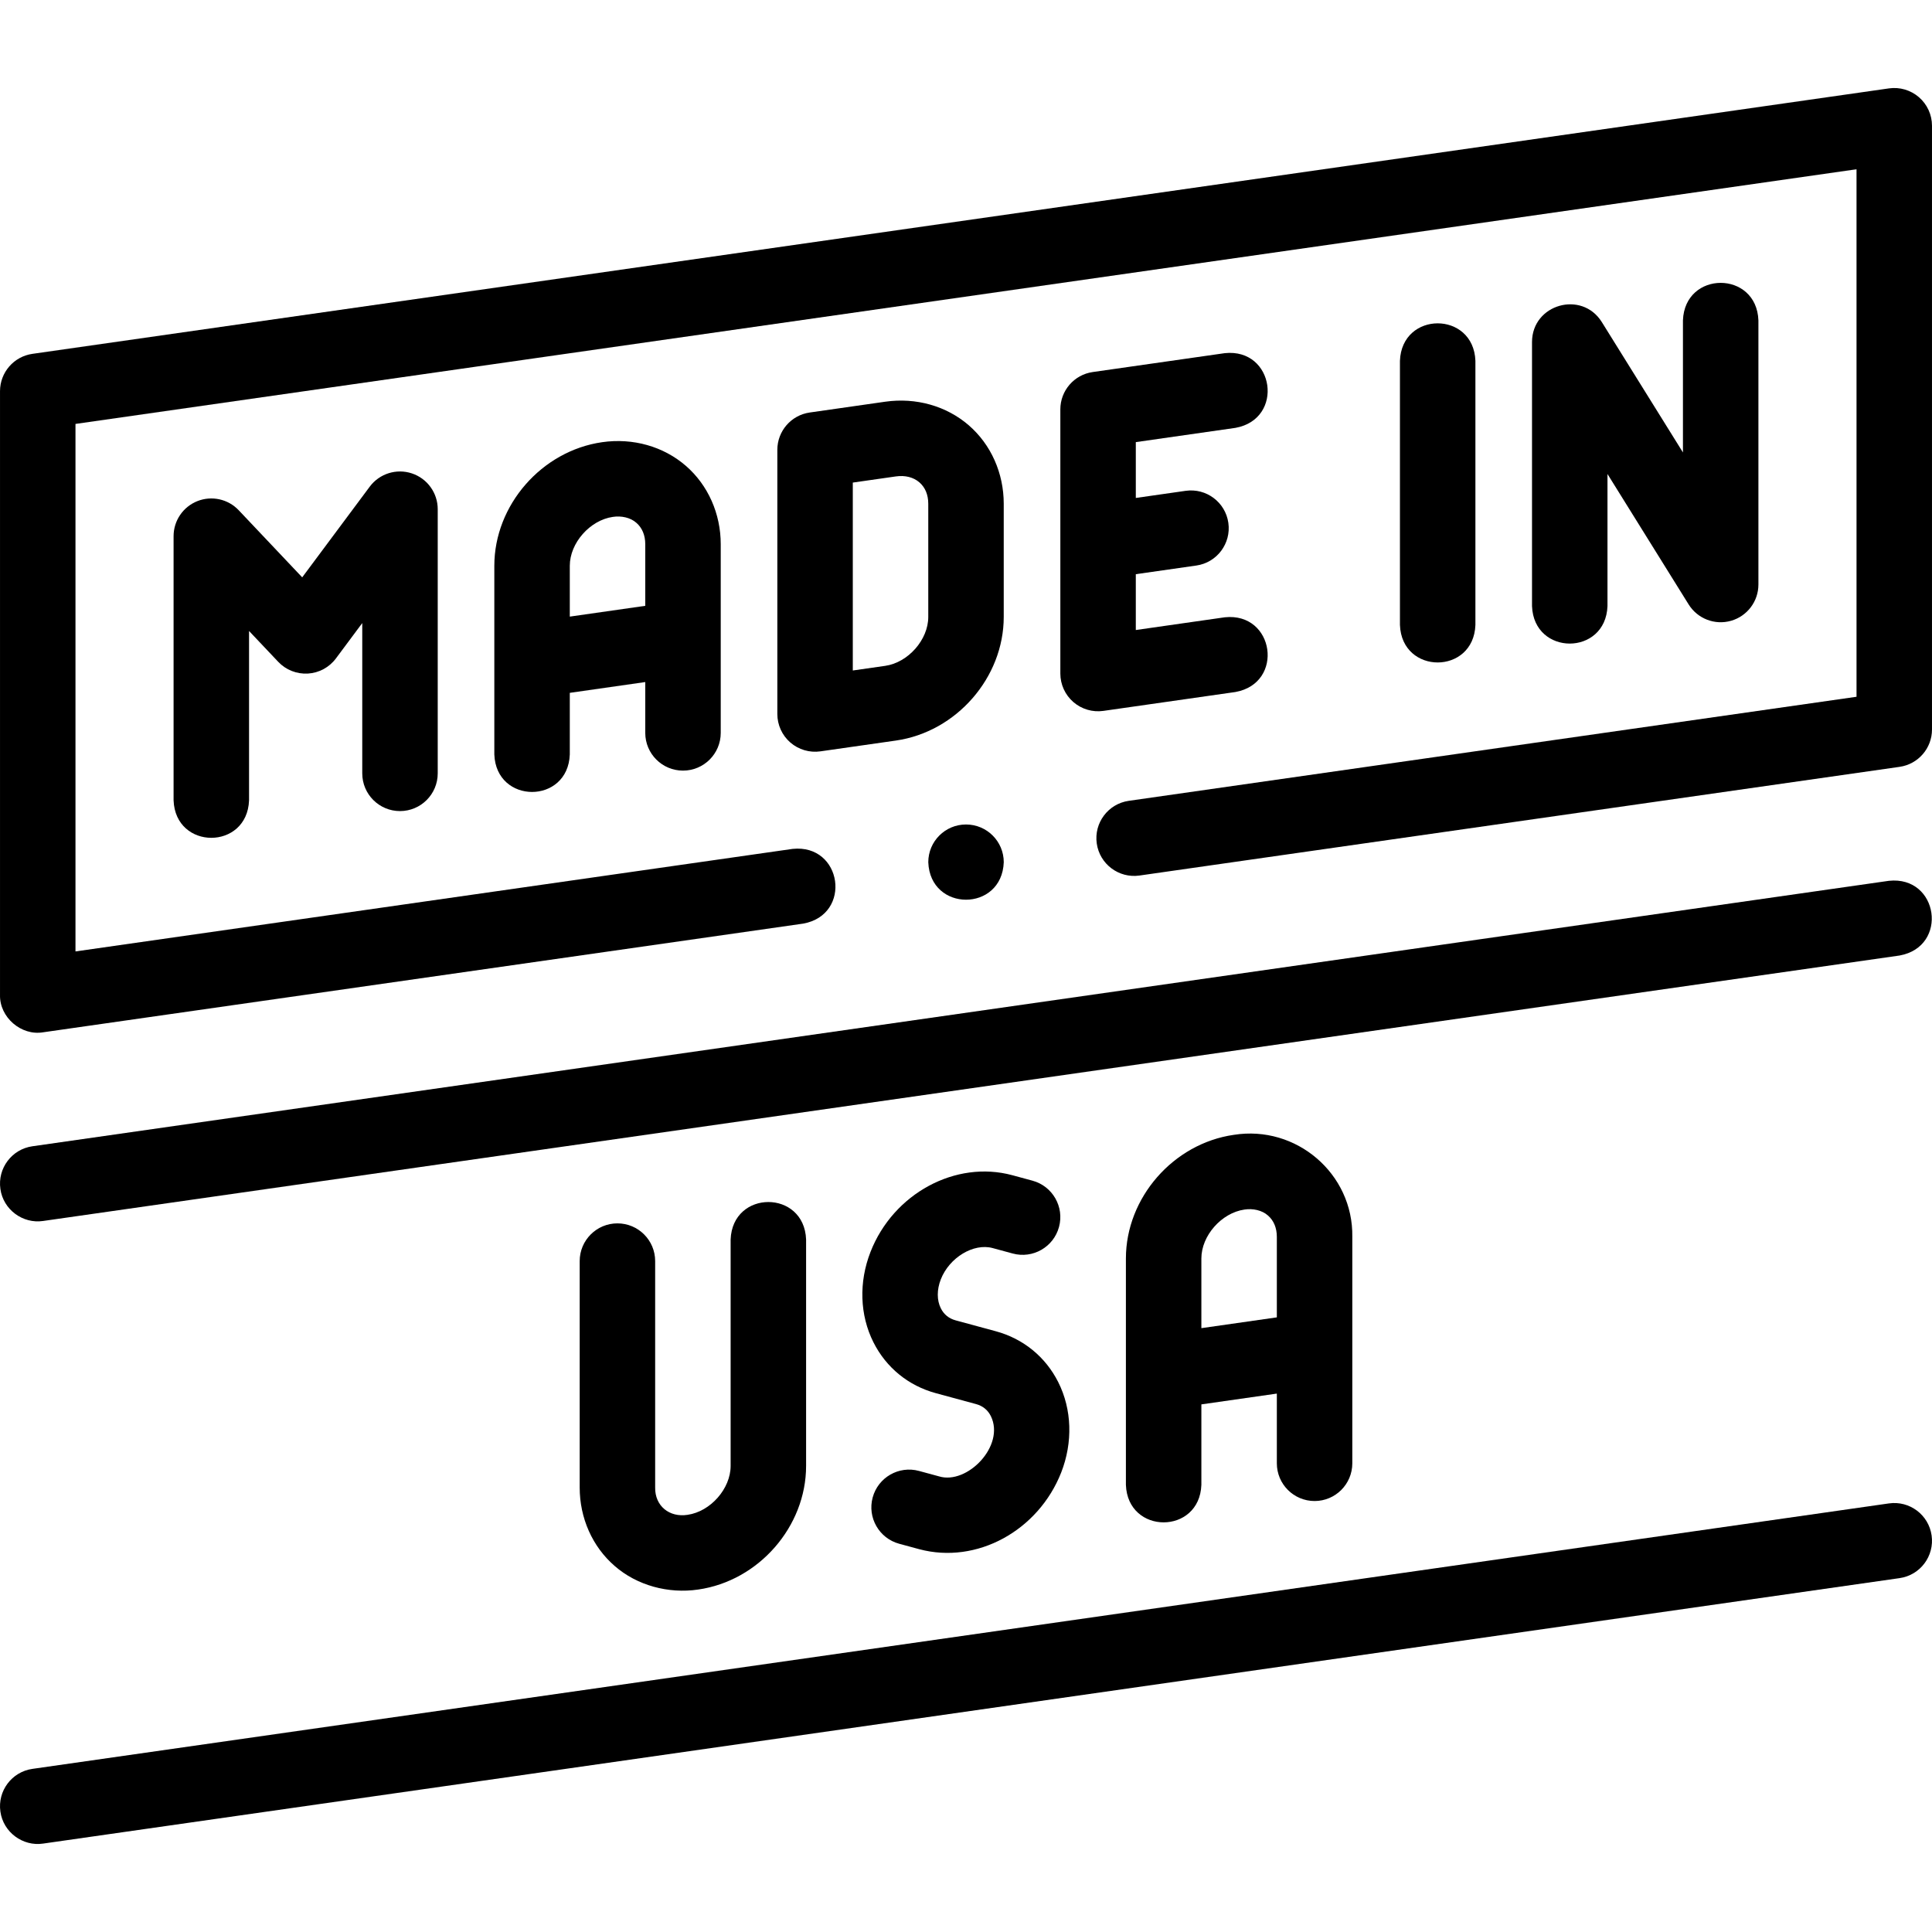
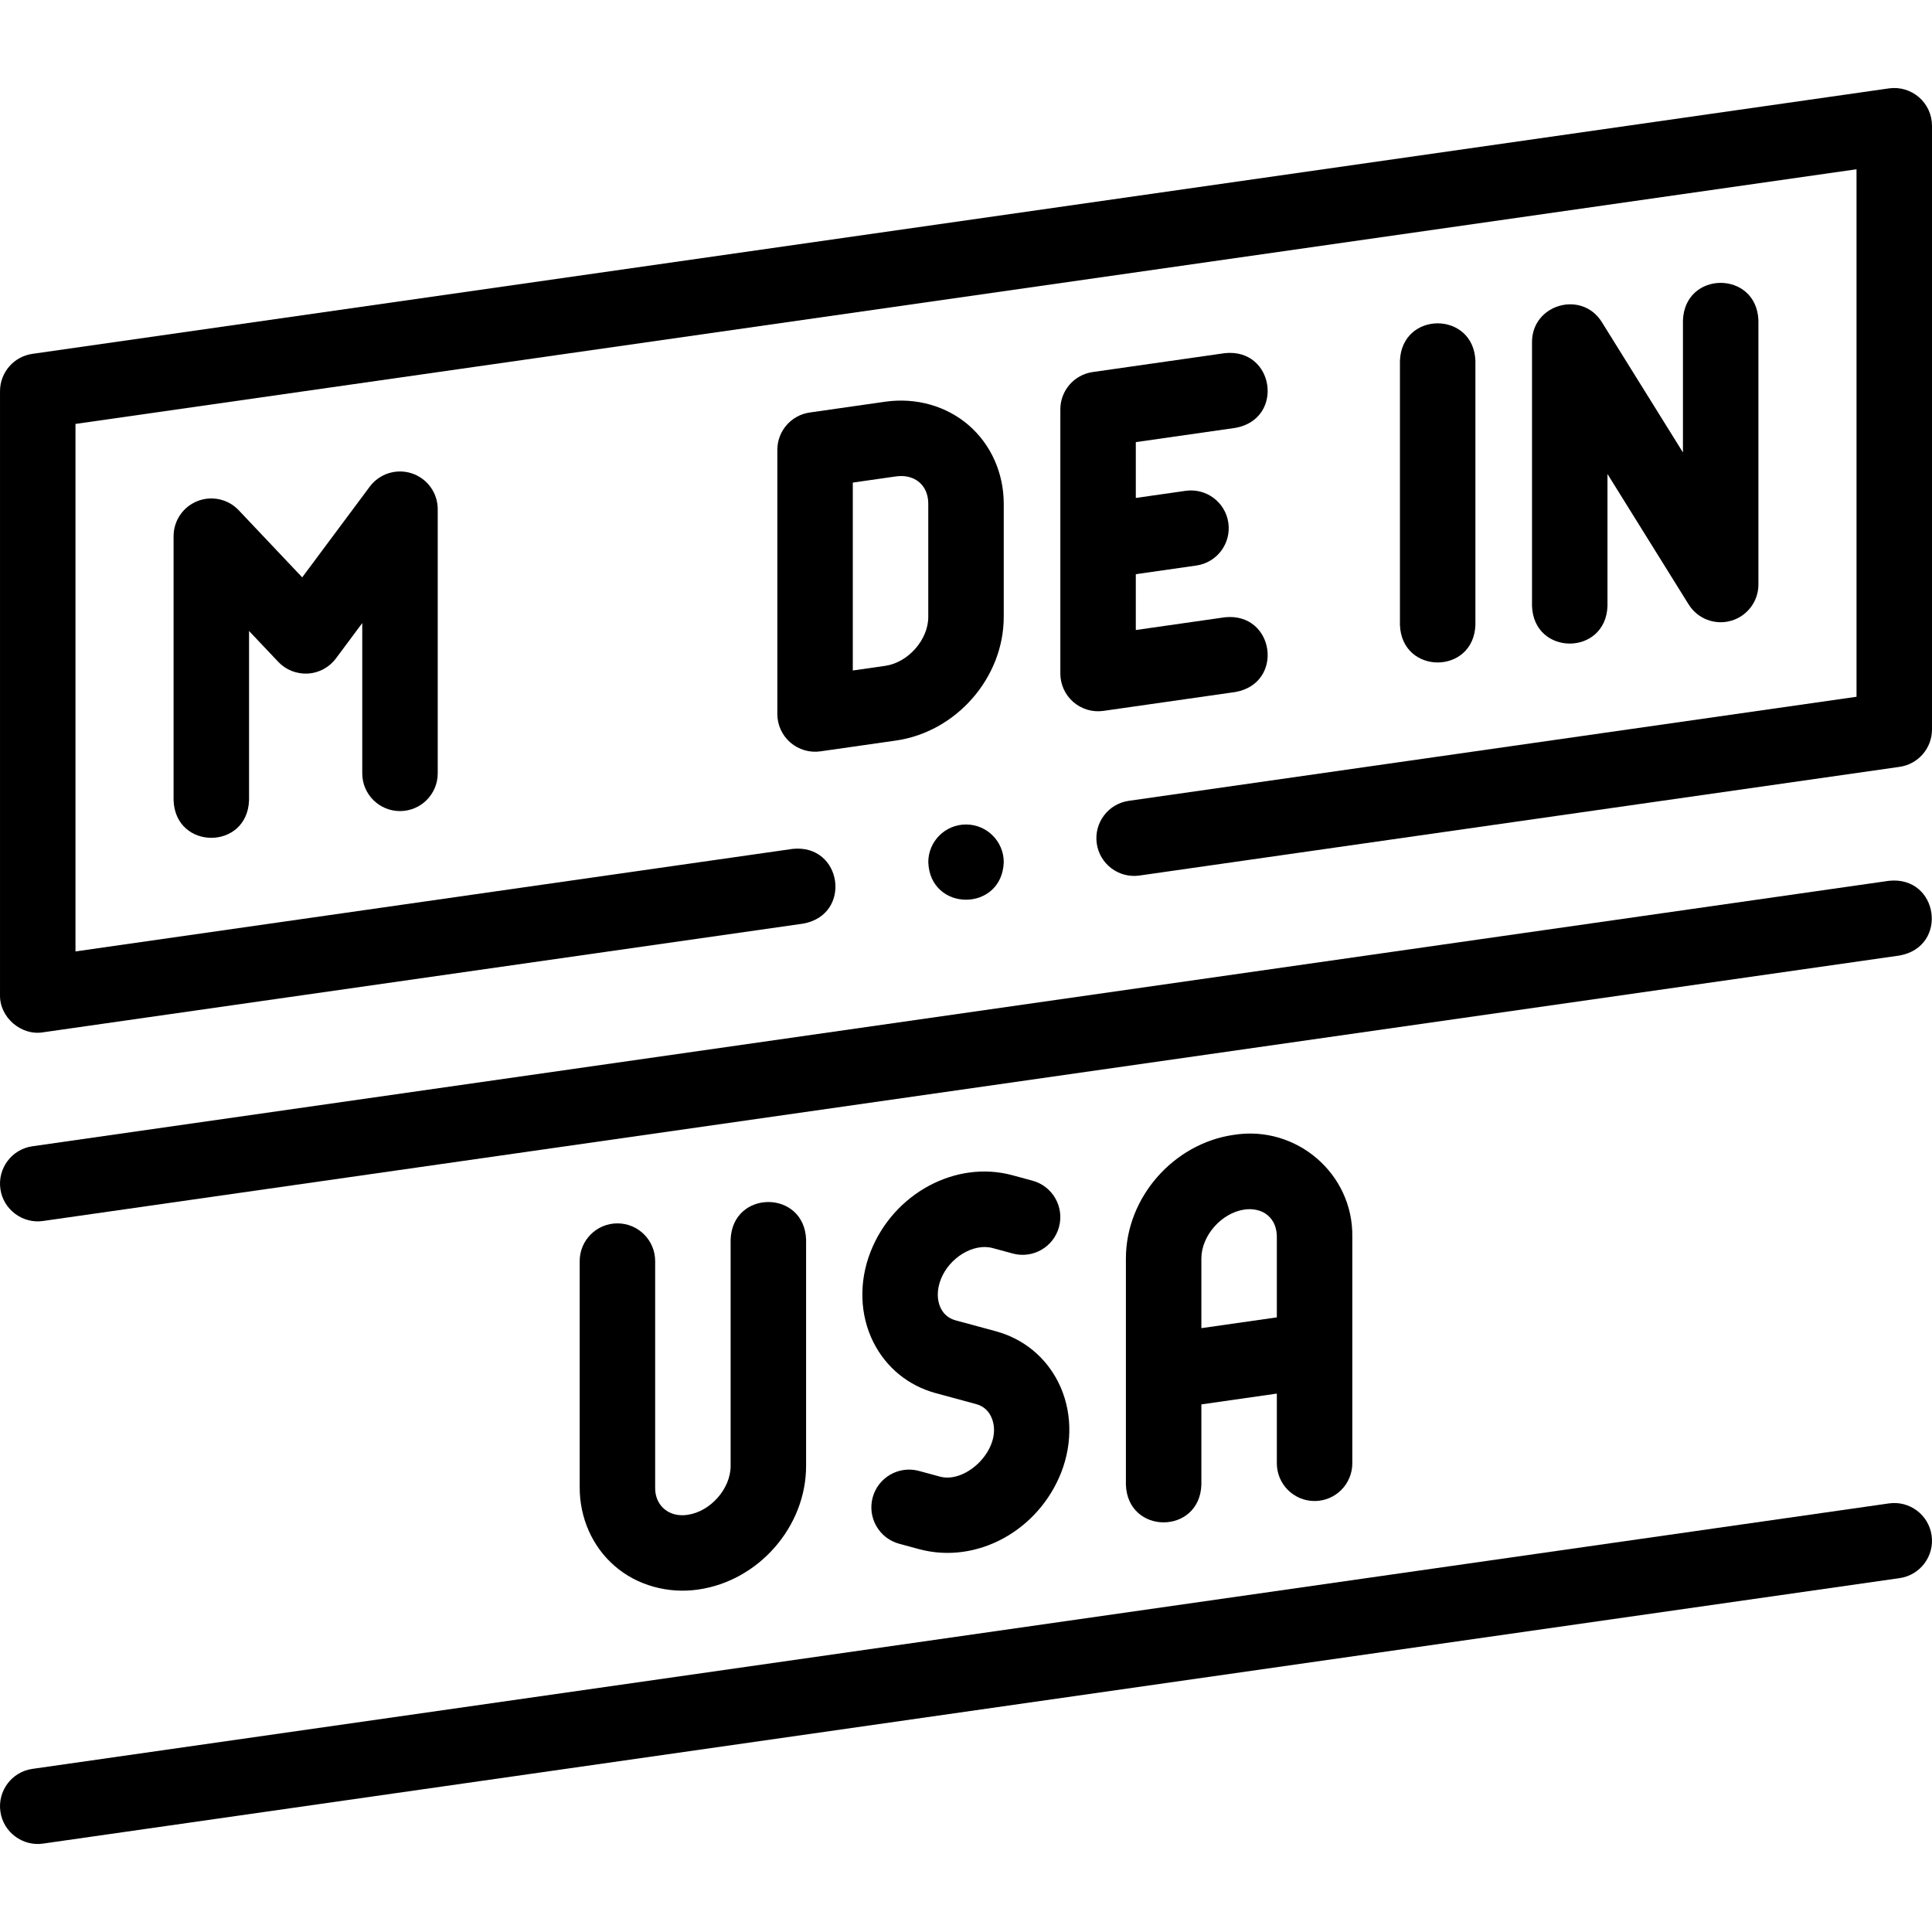
<svg xmlns="http://www.w3.org/2000/svg" id="Capa_1" enable-background="new 0 0 512.006 512.006" height="512" viewBox="0 0 512.006 512.006" width="512">
  <g>
    <path d="m348.38 397.791c5.523 0 10-4.477 10-10v-60c.269-16.774-14.871-29.69-31.416-27.04-16.029 2.292-28.584 16.681-28.584 32.759v60c.492 13.254 19.513 13.244 20 0v-21.329l20-2.86v18.469c0 5.524 4.477 10.001 10 10.001zm-30-45.813v-18.467c0-6.035 5.334-12.091 11.416-12.96 2.213-.349 4.668.171 6.23 1.573 1.541 1.335 2.354 3.295 2.354 5.668v21.327z" />
    <path d="m263.066 330.756 5.316 1.442c5.335 1.447 10.824-1.704 12.269-7.034 1.446-5.331-1.704-10.823-7.034-12.269l-5.317-1.442c-15.04-4.081-31.557 4.845-37.604 20.315-3.136 8.02-2.853 16.753.778 23.962 3.384 6.719 9.262 11.508 16.552 13.485l10.634 2.884c1.786.484 3.106 1.554 3.924 3.179 3.86 7.879-6.28 18.258-13.729 15.979l-5.316-1.442c-5.33-1.444-10.823 1.704-12.269 7.034-1.446 5.331 1.704 10.823 7.034 12.269l5.317 1.442c15.25 4.069 31.534-4.908 37.605-20.316 3.136-8.02 2.852-16.754-.779-23.962-3.384-6.718-9.262-11.507-16.551-13.484l-10.634-2.884c-1.785-.484-3.105-1.554-3.924-3.179-1.08-2.144-1.084-4.944-.014-7.683 2.263-5.791 8.684-9.667 13.742-8.296z" />
    <path d="m163.626 324.209c-5.523 0-10 4.477-10 10v60c0 8.106 3.372 15.679 9.251 20.777 5.916 5.183 14.257 7.434 22.164 6.262 16.029-2.292 28.585-16.682 28.585-32.759v-60c-.492-13.254-19.513-13.244-20 0v60c0 6.035-5.335 12.091-11.416 12.96-4.808.751-8.663-2.344-8.584-7.241v-60c0-5.522-4.477-9.999-10-9.999z" />
    <path d="m508.556 25.769c-2.19-1.899-5.098-2.754-7.967-2.344l-492.002 70.35c-4.926.705-8.584 4.923-8.584 9.899v160c-.145 5.908 5.604 10.877 11.416 9.899l201.455-28.806c13.049-2.365 10.352-21.184-2.831-19.799l-190.04 27.173v-139.795l472.001-67.49v139.796l-192.863 27.577c-5.467.782-9.266 5.848-8.484 11.315.782 5.468 5.85 9.264 11.315 8.484l201.448-28.805c4.926-.705 8.584-4.923 8.584-9.899v-160c0-2.899-1.258-5.656-3.448-7.555z" />
-     <path d="m181.004 204.223c5.523 0 10-4.477 10-10v-50c0-8.106-3.372-15.679-9.251-20.778-5.934-5.146-14.015-7.427-22.165-6.262-16.029 2.292-28.584 16.681-28.584 32.759v50c.492 13.254 19.513 13.244 20 0v-16.329l20-2.86v13.469c0 5.524 4.477 10.001 10 10.001zm-30-40.813v-13.467c0-6.035 5.334-12.091 11.416-12.96 2.214-.349 4.667.171 6.23 1.573 1.541 1.336 2.354 3.296 2.354 5.668v16.327z" />
    <path d="m327.42 113.389c13.049-2.364 10.351-21.187-2.831-19.799l-35 5.005c-4.926.705-8.584 4.923-8.584 9.899v70c0 2.899 1.258 5.656 3.448 7.555 2.189 1.903 5.122 2.755 7.967 2.344l35-5.005c13.049-2.364 10.351-21.186-2.831-19.799l-23.584 3.373v-14.796l16.04-2.293c5.467-.782 9.266-5.848 8.484-11.315s-5.849-9.262-11.315-8.484l-13.208 1.889v-14.796z" />
    <path d="m256.753 112.721c-5.933-5.145-14.012-7.425-22.164-6.262l-20 2.86c-4.926.705-8.584 4.923-8.584 9.899v70c0 2.899 1.258 5.656 3.448 7.555 2.189 1.903 5.122 2.755 7.967 2.344l20-2.86c16.028-2.292 28.584-16.681 28.584-32.759v-30c0-8.105-3.372-15.678-9.251-20.777zm-10.749 50.778c0 6.035-5.334 12.09-11.415 12.96l-8.584 1.228v-49.797l11.416-1.632c2.445-.348 4.657.209 6.229 1.573 1.541 1.336 2.354 3.295 2.354 5.667z" />
    <path d="m106.004 214.947c5.523 0 10-4.477 10-10v-70c0-4.311-2.762-8.136-6.854-9.492-4.092-1.358-8.592.062-11.167 3.52l-17.894 24.03-16.823-17.781c-2.814-2.975-7.158-3.932-10.963-2.418-3.805 1.515-6.301 5.196-6.301 9.291v70c.492 13.254 19.513 13.244 20 0v-44.879l7.736 8.177c2.03 2.146 4.901 3.276 7.852 3.11 2.948-.174 5.669-1.642 7.433-4.01l6.98-9.374v39.827c.001 5.522 4.478 9.999 10.001 9.999z" />
    <path d="m391.004 165.626v-70c-.492-13.254-19.513-13.244-20 0v70c.492 13.254 19.513 13.244 20 0z" />
    <path d="m426.004 160.62v-35.002l21.51 34.566c2.359 3.791 6.946 5.559 11.238 4.332 4.293-1.227 7.252-5.15 7.252-9.615v-70c-.492-13.254-19.513-13.244-20 0v35.002l-21.51-34.566c-5.313-8.472-18.456-4.712-18.49 5.283v70c.492 13.254 19.513 13.244 20 0z" />
    <path d="m500.589 398.425-492.002 70.351c-5.467.782-9.266 5.848-8.484 11.315.757 5.492 5.963 9.286 11.315 8.484l492.001-70.351c5.467-.782 9.266-5.848 8.484-11.315s-5.844-9.264-11.314-8.484z" />
    <path d="m500.589 233.426-492.002 70.35c-5.467.782-9.266 5.848-8.484 11.315.757 5.493 5.963 9.286 11.315 8.484l492.001-70.351c13.05-2.363 10.352-21.188-2.83-19.798z" />
    <path d="m256.011 218.499h-.007c-5.523 0-9.996 4.477-9.996 10 .491 13.249 19.515 13.248 20.003 0 0-5.523-4.477-10-10-10z" />
  </g>
</svg>